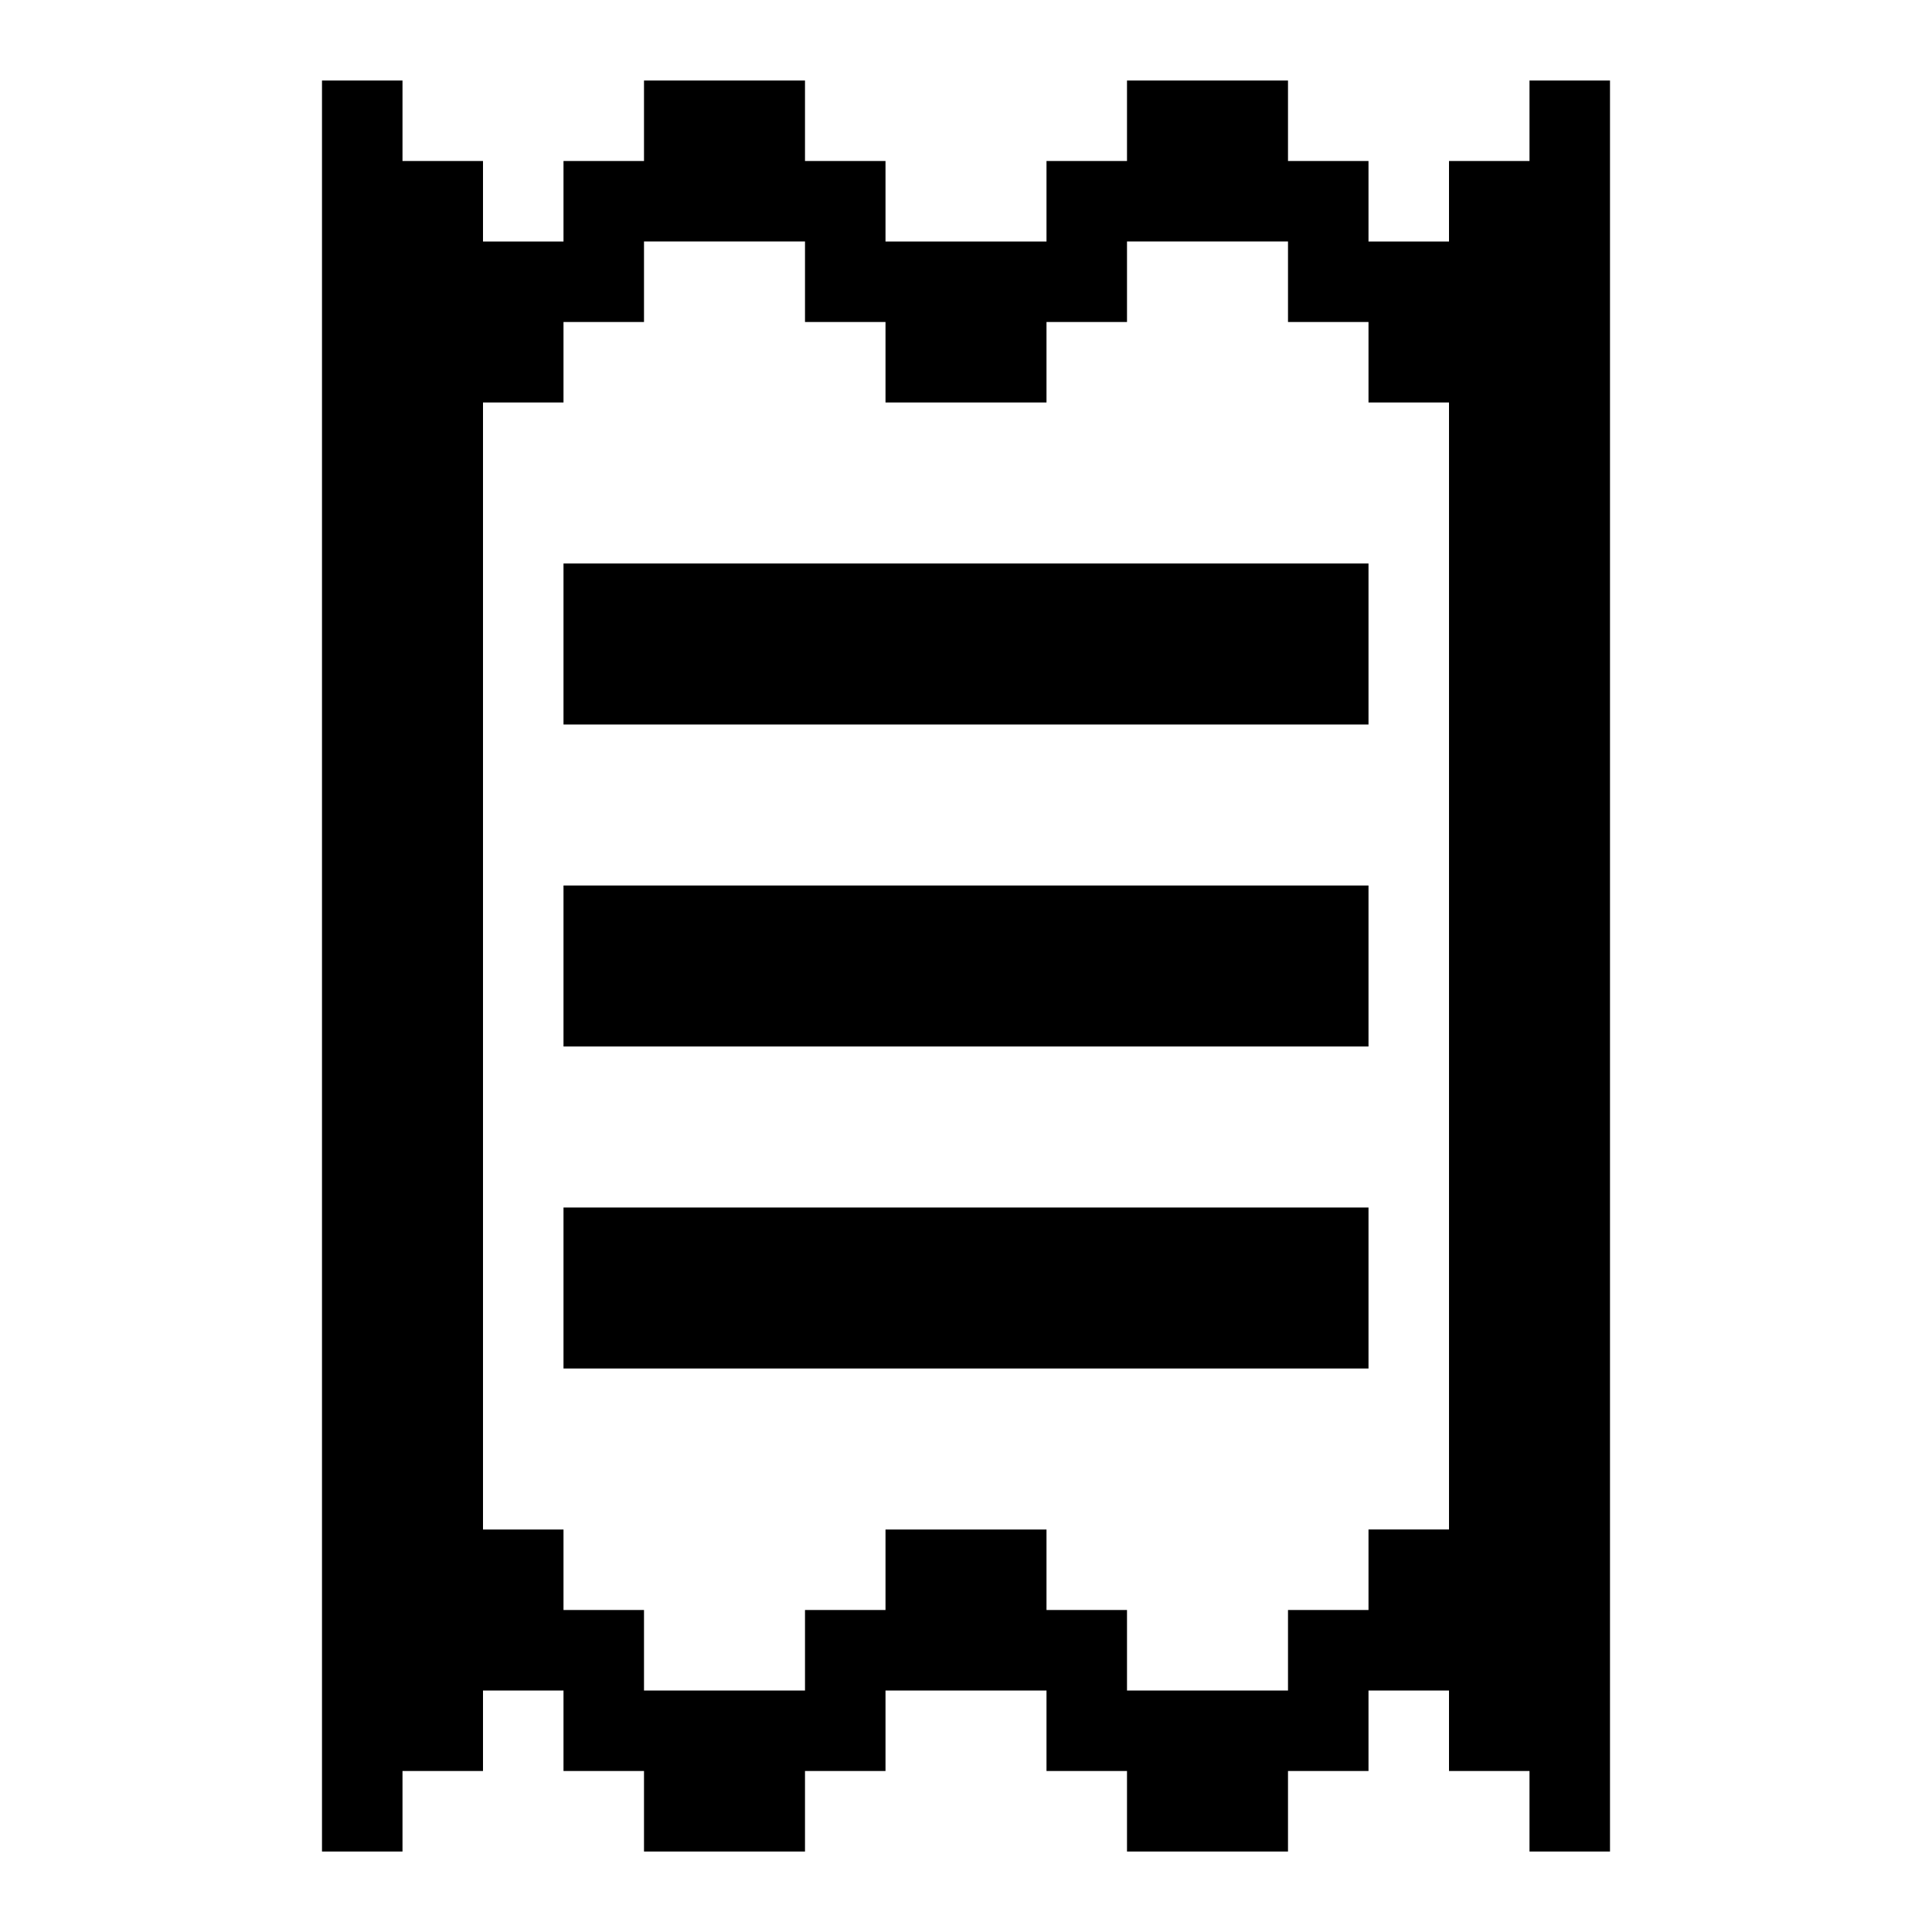
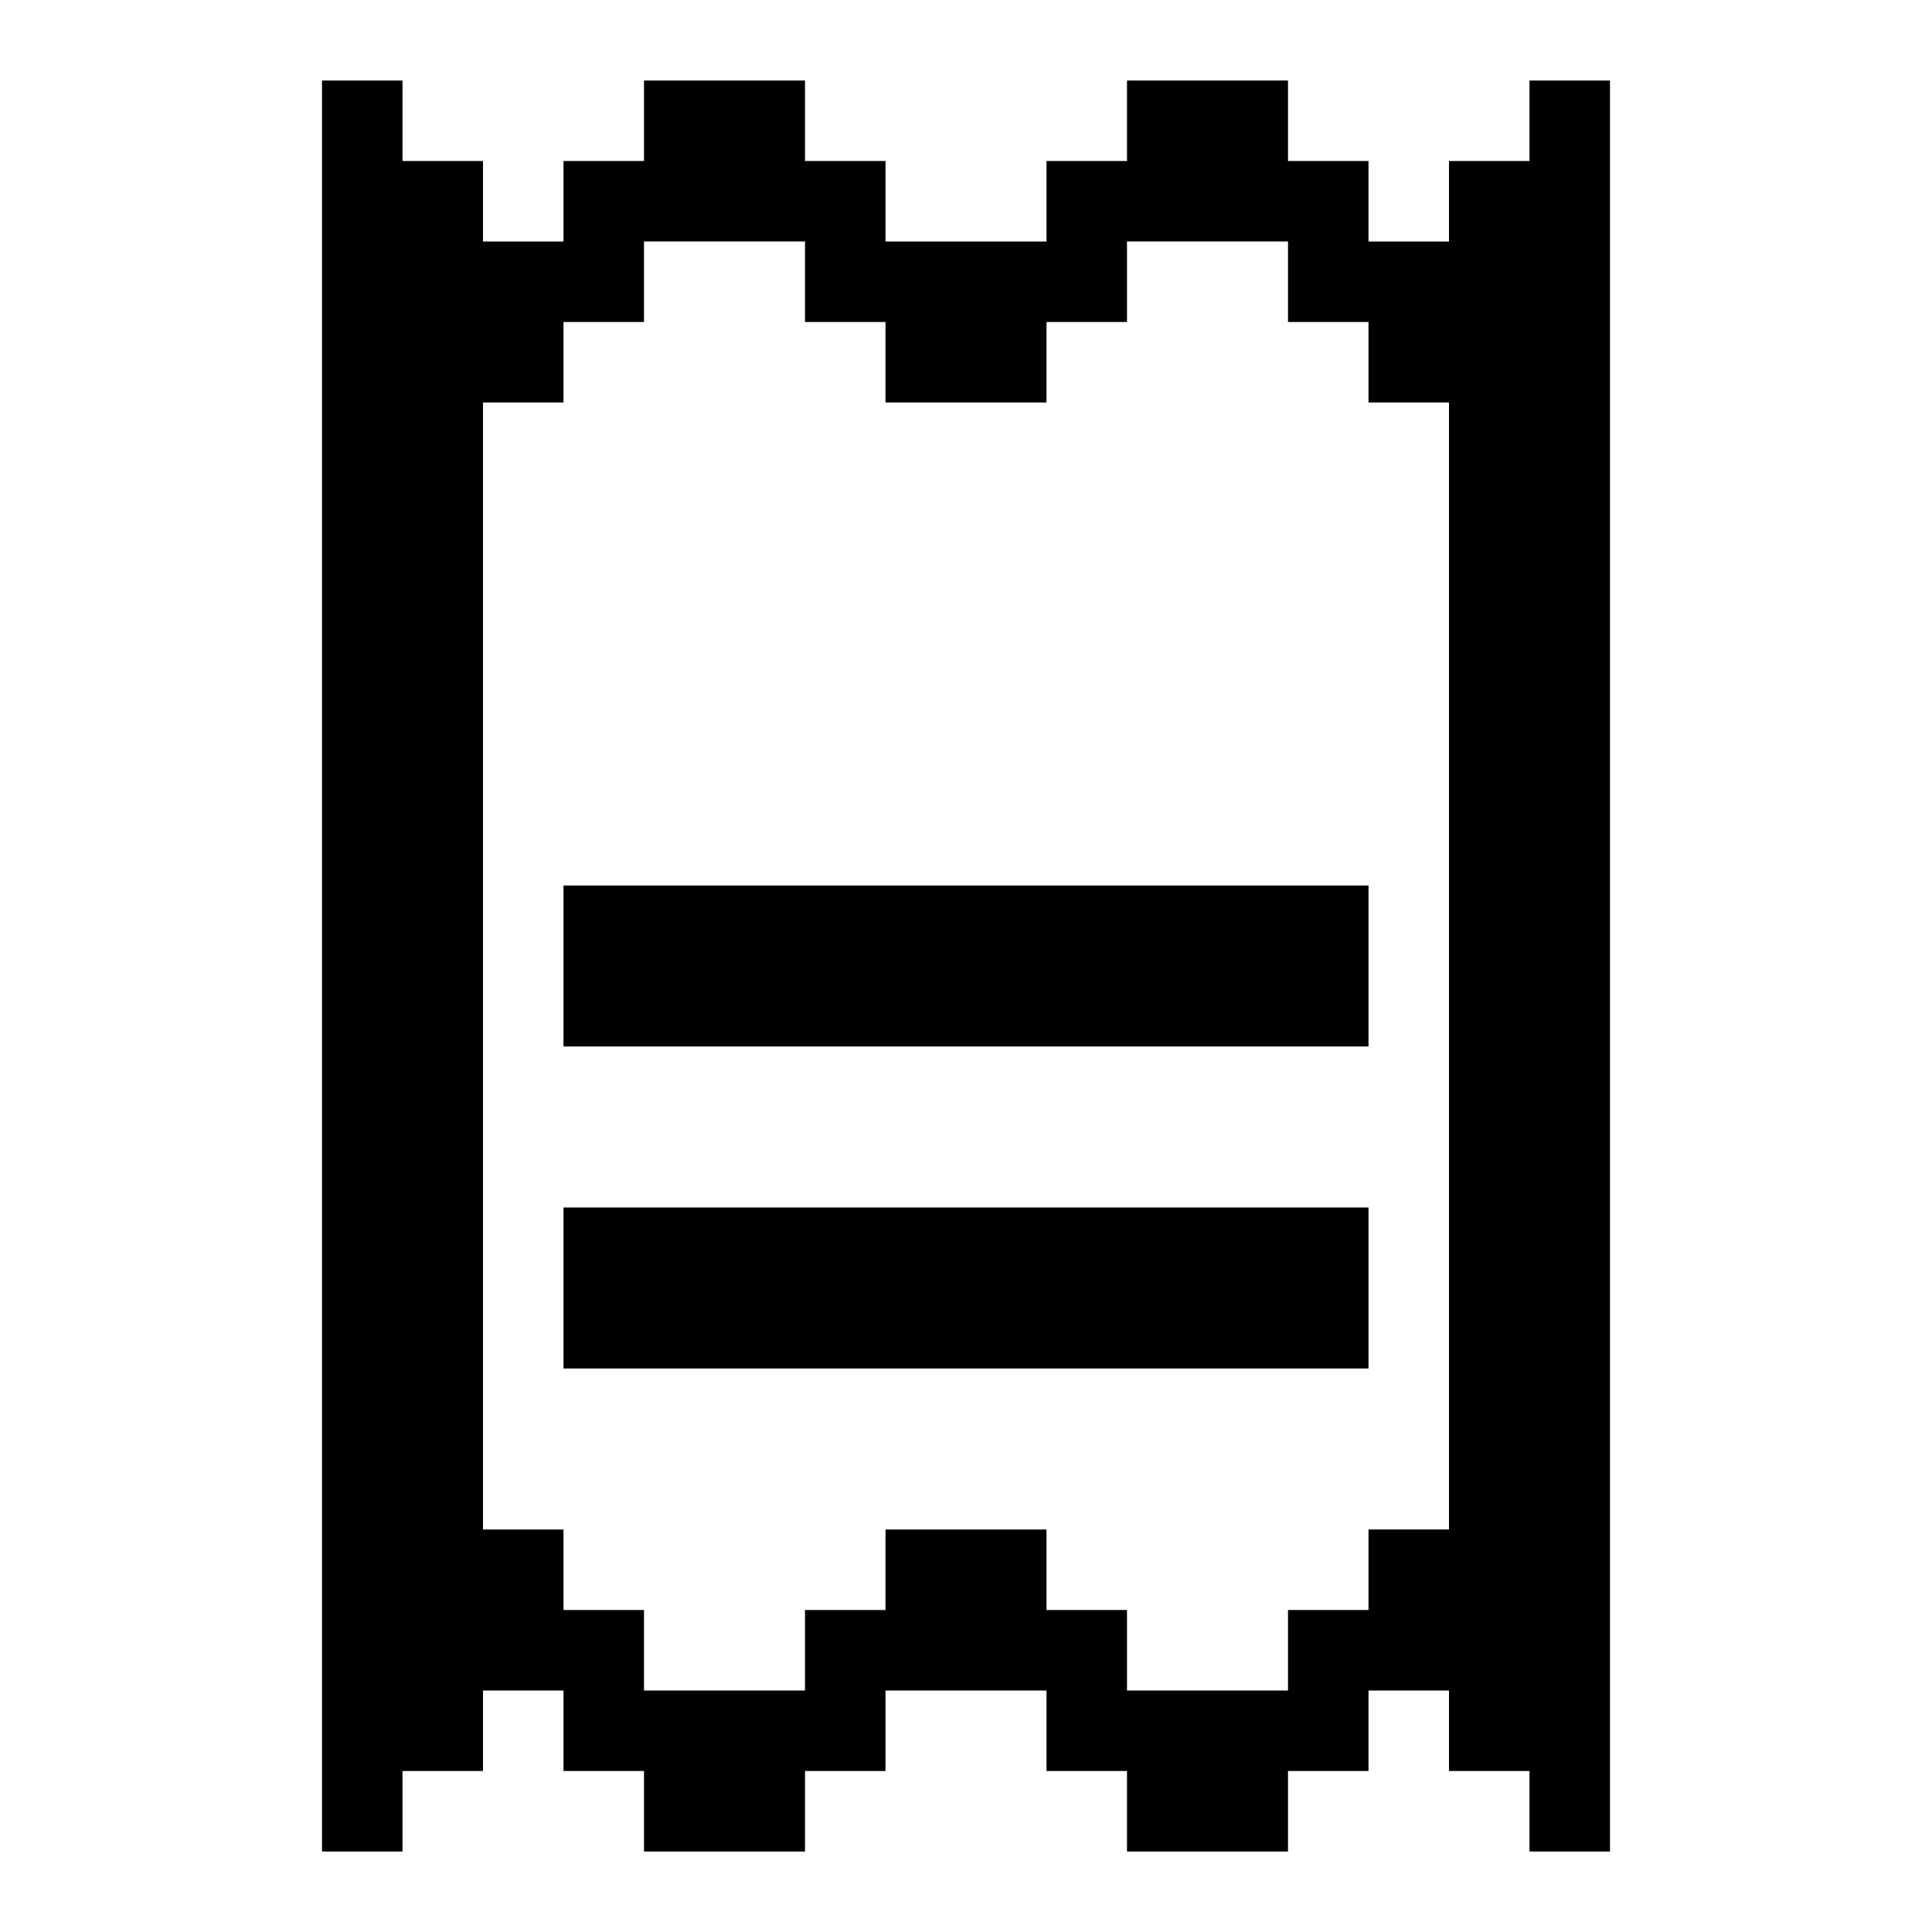
<svg xmlns="http://www.w3.org/2000/svg" id="Receipt" viewBox="0 0 24 24">
  <rect x="7" y="15" width="10" height="2" />
  <rect x="7" y="11" width="10" height="2" />
-   <rect x="7" y="7" width="10" height="2" />
  <path d="m19,1v1h-1v1h-1v-1h-1v-1h-2v1h-1v1h-2v-1h-1v-1h-2v1h-1v1h-1v-1h-1v-1h-1v22h1v-1h1v-1h1v1h1v1h2v-1h1v-1h2v1h1v1h2v-1h1v-1h1v1h1v1h1V1h-1Zm-3,19v1h-2v-1h-1v-1h-2v1h-1v1h-2v-1h-1v-1h-1V5h1v-1h1v-1h2v1h1v1h2v-1h1v-1h2v1h1v1h1v14h-1v1h-1Z" />
</svg>